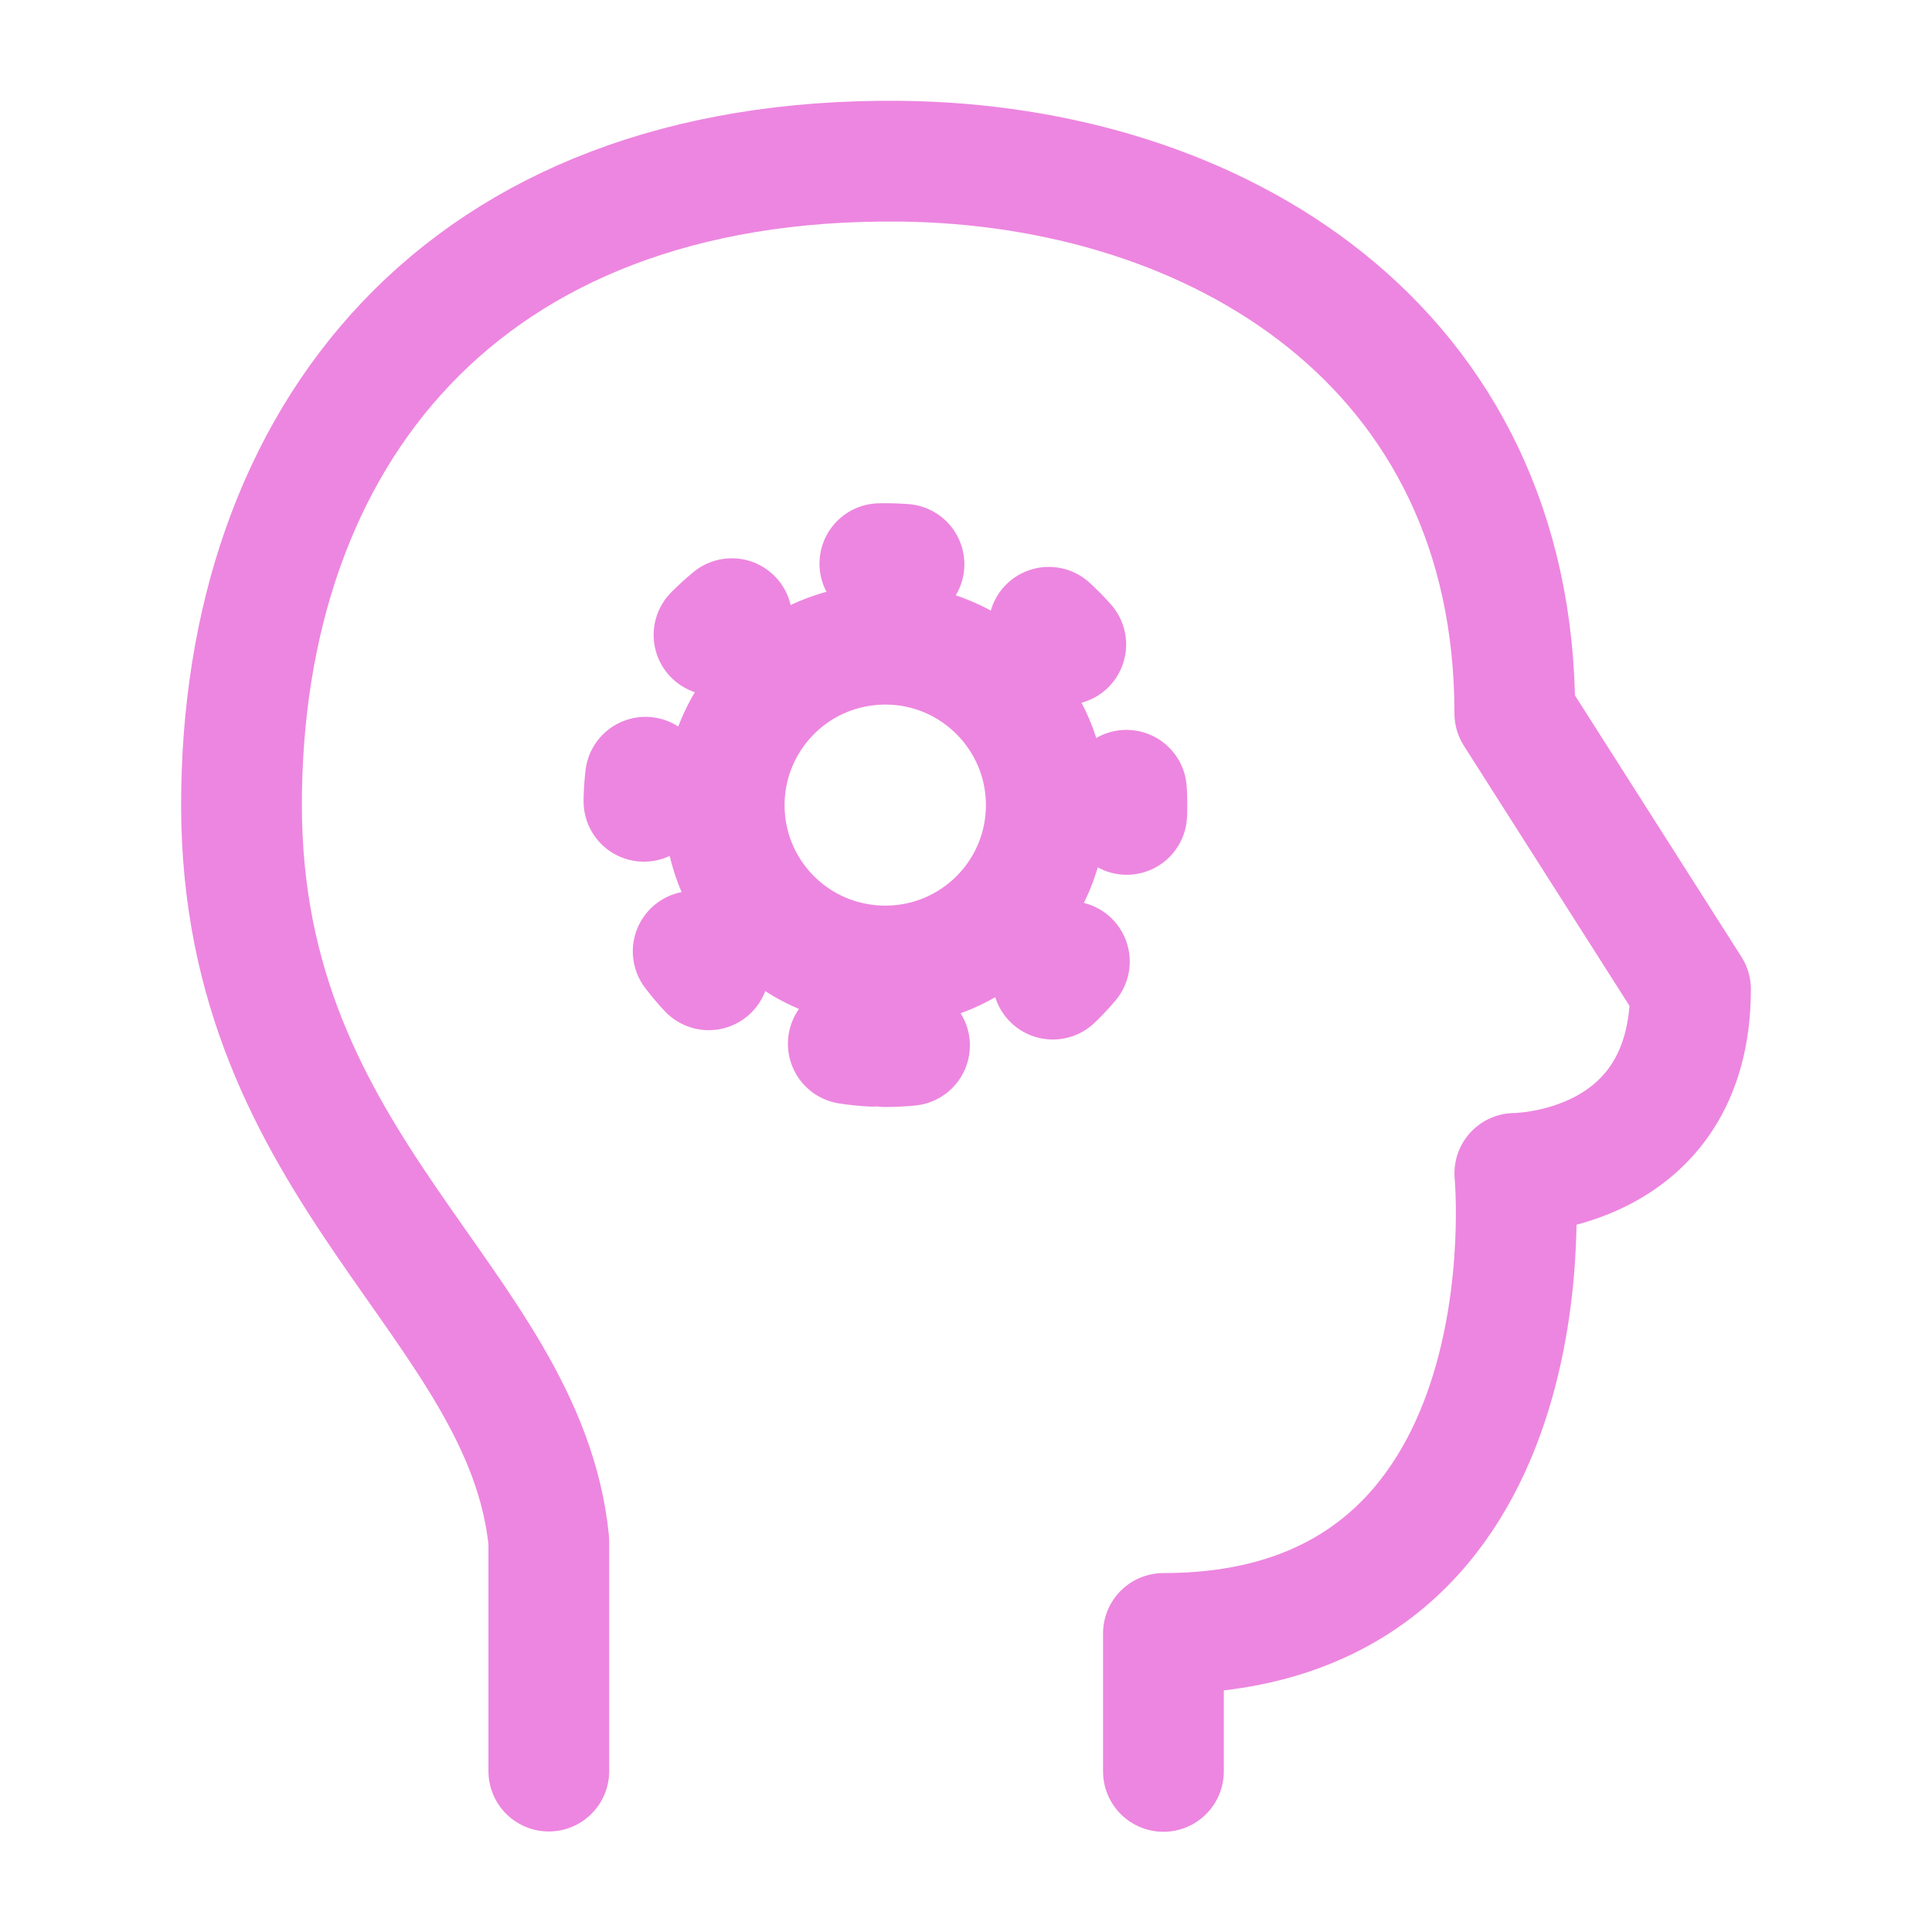
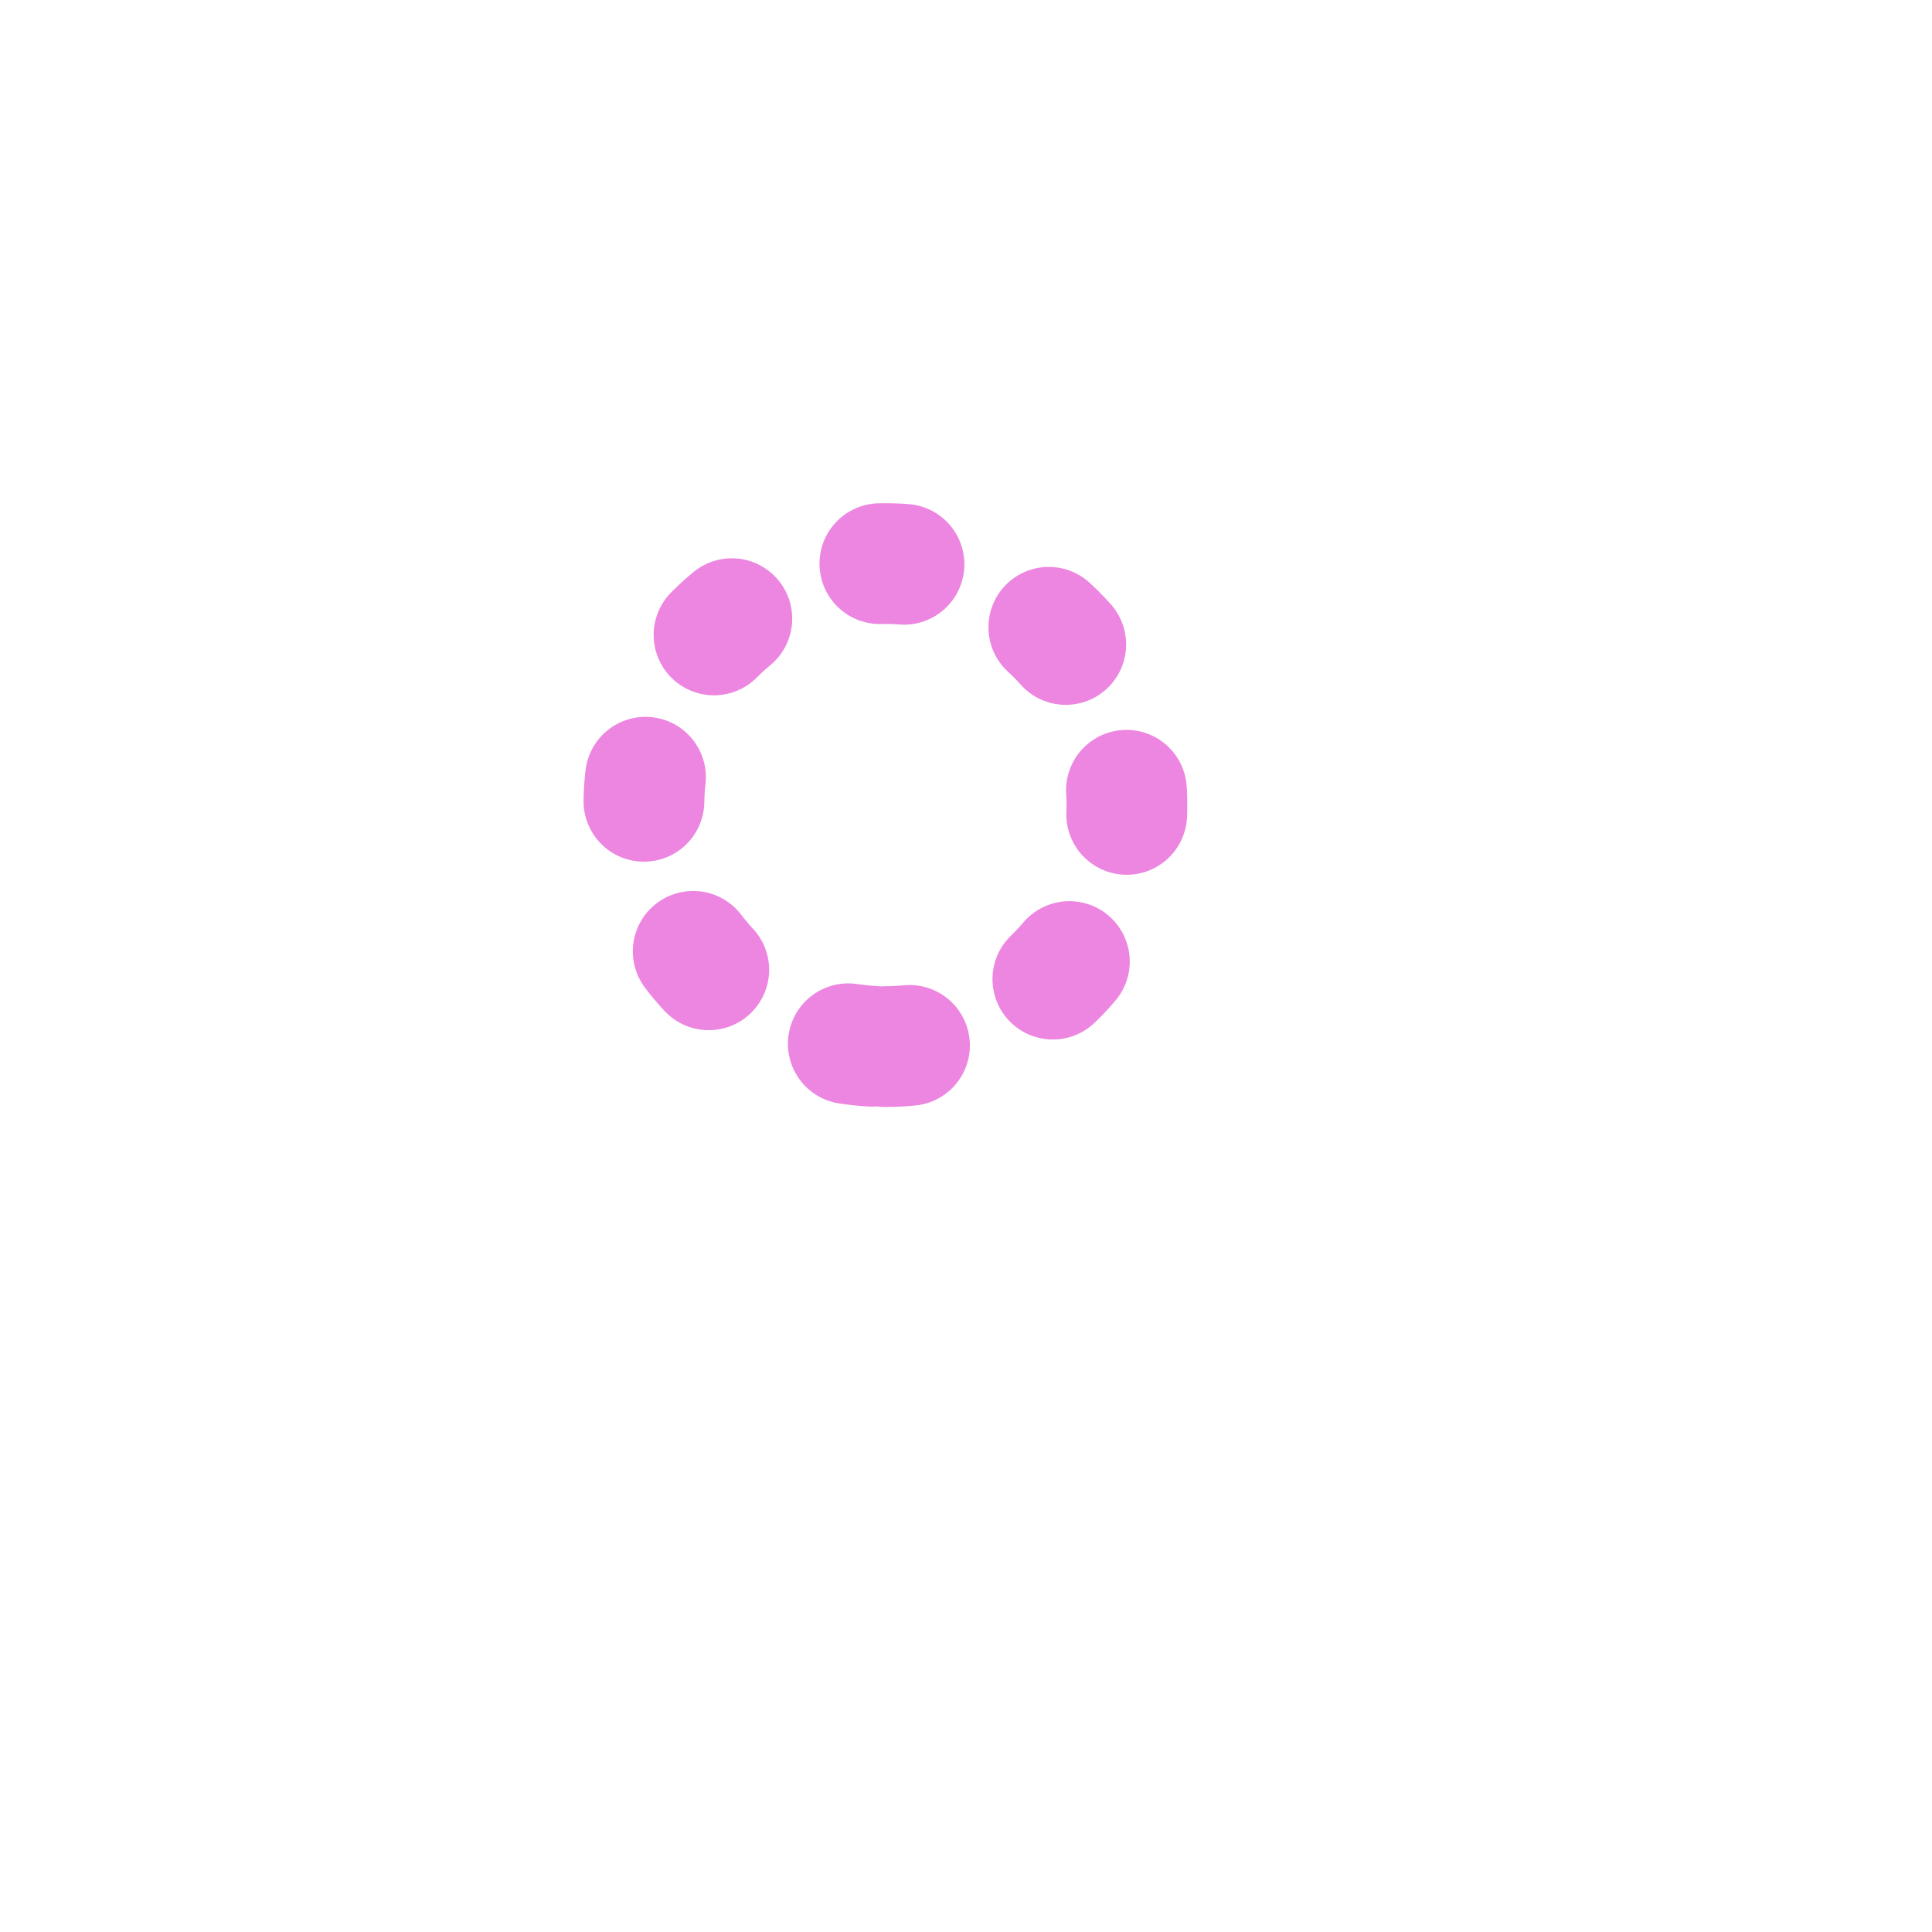
<svg xmlns="http://www.w3.org/2000/svg" id="Lager_1" version="1.1" viewBox="0 0 64 64">
  <defs>
    <style>
      .st0 {
        stroke-dasharray: .8 5.33;
      }

      .st0, .st1 {
        fill: none;
        stroke: #ed86e0;
        stroke-linecap: round;
        stroke-linejoin: round;
        stroke-width: 4px;
      }
    </style>
  </defs>
-   <path class="st1" d="M18.18,58.67v-7.62c-.8-7.94-10.18-12.19-10.18-24.38,0-12.19,7.27-21.48,21.82-21.33,10.47.11,20.36,6.1,20.36,18.29l5.82,9.14c0,6.1-5.82,6.1-5.82,6.1,0,0,1.45,15.24-11.64,15.24v4.57" />
-   <path class="st1" d="M29.33,32c2.95,0,5.33-2.39,5.33-5.33s-2.39-5.33-5.33-5.33c-.97,0-1.88.26-2.67.71-1.59.92-2.67,2.65-2.67,4.62s1.07,3.7,2.67,4.62c.78.45,1.7.71,2.67.71Z" />
  <path class="st0" d="M29.33,34.67c4.42,0,8-3.58,8-8s-3.58-8-8-8-8,3.58-8,8,3.58,8,8,8Z" />
</svg>